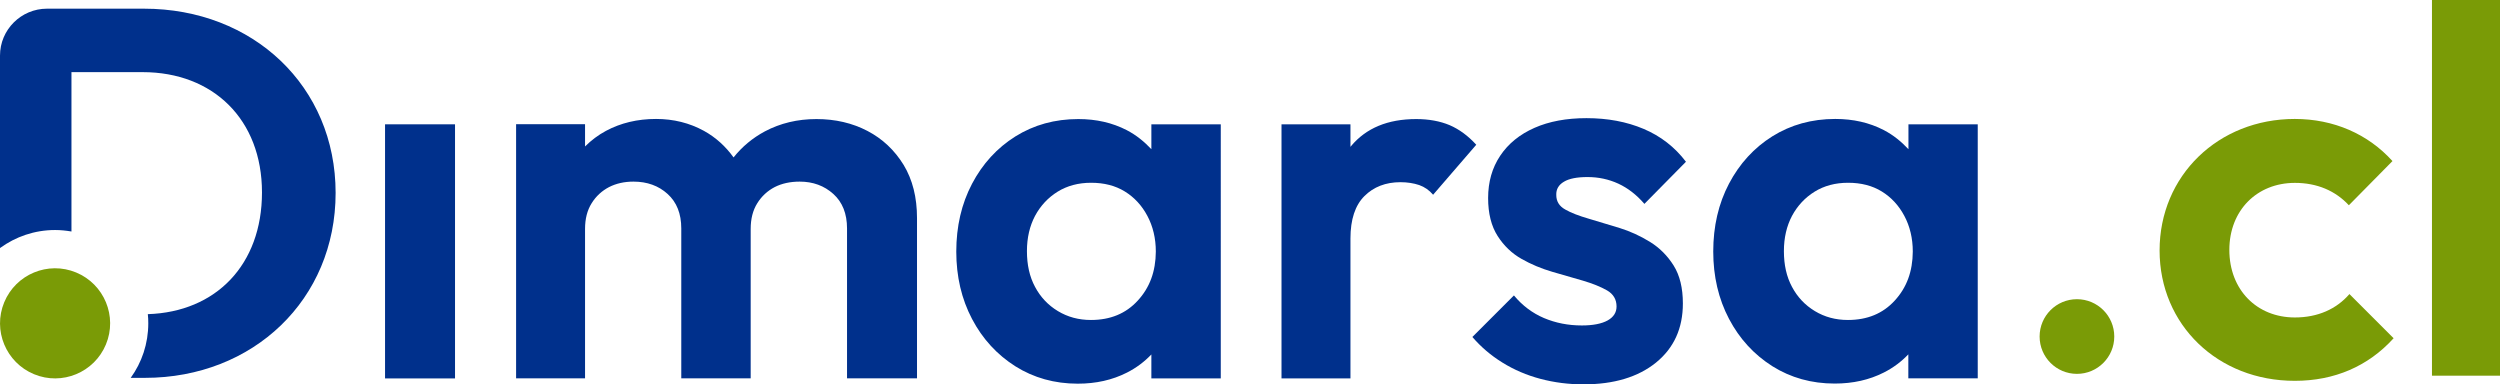
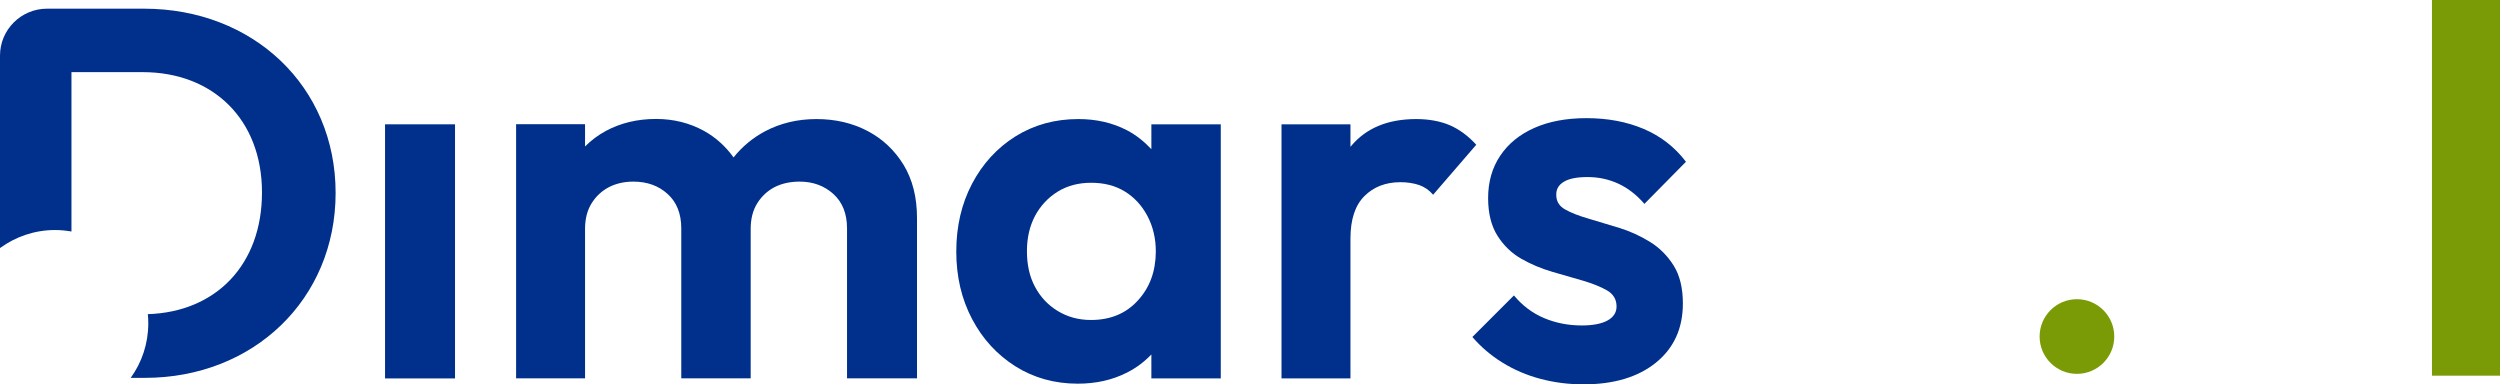
<svg xmlns="http://www.w3.org/2000/svg" version="1.1" id="Capa_1" x="0px" y="0px" viewBox="0 0 219 33.66" style="enable-background:new 0 0 219 33.66;" xml:space="preserve">
  <style type="text/css">
	.st0{fill:#7A9B06;}
	.st1{fill:#00308C;}
</style>
  <g>
    <g>
      <circle class="st0" cx="181.94" cy="29.48" r="3.27" />
    </g>
    <g>
-       <path class="st0" d="M189.18,21.94c0-6.55,5.14-11.52,11.84-11.52c3.41,0,6.42,1.32,8.56,3.69l-3.82,3.87    c-1.18-1.27-2.78-1.96-4.73-1.96c-3.32,0-5.74,2.41-5.74,5.87c0,3.5,2.41,5.92,5.74,5.92c2,0,3.64-0.73,4.78-2.05l3.87,3.87    c-2.23,2.46-5.19,3.73-8.65,3.73C194.28,33.37,189.18,28.45,189.18,21.94z" />
      <path class="st0" d="M213.04,0L219,0l0,32.91l-5.96,0L213.04,0z" />
    </g>
    <g>
      <g>
        <rect x="33.73" y="10.89" class="st1" width="6.13" height="22.26" />
      </g>
      <g>
        <path class="st1" d="M75.99,11.47c-1.32-0.69-2.81-1.04-4.47-1.04c-1.66,0-3.16,0.36-4.52,1.08c-1.08,0.58-1.99,1.34-2.74,2.28     c-0.69-0.96-1.55-1.75-2.6-2.33c-1.26-0.69-2.66-1.04-4.19-1.04c-1.63,0-3.09,0.35-4.38,1.04c-0.69,0.37-1.3,0.83-1.84,1.37     v-1.95h-6.04v22.26h6.04V20.06c0-0.89,0.19-1.64,0.58-2.26c0.38-0.61,0.89-1.08,1.52-1.41c0.63-0.32,1.34-0.48,2.14-0.48     c1.2,0,2.2,0.36,2.99,1.08c0.8,0.72,1.2,1.73,1.2,3.02v13.13h6.08V20.06c0-0.89,0.19-1.64,0.58-2.26     c0.38-0.61,0.89-1.08,1.52-1.41c0.63-0.32,1.36-0.48,2.19-0.48c1.17,0,2.15,0.36,2.95,1.08c0.8,0.72,1.2,1.73,1.2,3.02v13.13     h6.13V19.1c0-1.81-0.39-3.36-1.17-4.65C78.36,13.15,77.31,12.16,75.99,11.47z" />
      </g>
      <g>
        <path class="st1" d="M100.87,13.08c-0.62-0.66-1.32-1.24-2.17-1.68c-1.26-0.65-2.67-0.97-4.24-0.97c-2.06,0-3.89,0.51-5.51,1.52     c-1.61,1.01-2.88,2.4-3.8,4.15c-0.92,1.75-1.38,3.73-1.38,5.94c0,2.18,0.46,4.15,1.38,5.9c0.92,1.75,2.19,3.13,3.8,4.15     c1.61,1.01,3.43,1.52,5.46,1.52c1.6,0,3.03-0.32,4.31-0.97c0.83-0.42,1.54-0.96,2.14-1.59v2.1h6.08V10.89h-6.08V13.08z      M99.67,26.33c-1.04,1.14-2.41,1.7-4.1,1.7c-1.08,0-2.04-0.26-2.9-0.78c-0.86-0.52-1.53-1.23-2-2.12     c-0.48-0.89-0.71-1.93-0.71-3.13c0-1.17,0.24-2.2,0.71-3.09c0.48-0.89,1.14-1.6,1.98-2.12c0.84-0.52,1.82-0.78,2.93-0.78     c1.14,0,2.12,0.25,2.95,0.76c0.83,0.51,1.49,1.22,1.98,2.14c0.49,0.92,0.74,1.97,0.74,3.13     C101.24,23.77,100.72,25.19,99.67,26.33z" />
      </g>
      <g>
        <path class="st1" d="M126.98,10.96c-0.84-0.35-1.82-0.53-2.92-0.53c-2.49,0-4.39,0.79-5.71,2.37c-0.02,0.02-0.03,0.05-0.05,0.07     v-1.98h-6.04v22.26h6.04V20.89c0-1.66,0.41-2.9,1.22-3.71c0.81-0.81,1.87-1.22,3.16-1.22c0.61,0,1.16,0.09,1.64,0.25     c0.48,0.17,0.88,0.45,1.22,0.85l3.78-4.38C128.6,11.89,127.82,11.32,126.98,10.96z" />
      </g>
      <g>
        <path class="st1" d="M137,15.92c0.46-0.28,1.15-0.41,2.07-0.41c0.95,0,1.85,0.19,2.7,0.58c0.84,0.39,1.6,0.98,2.28,1.77     l3.64-3.69c-0.98-1.29-2.22-2.25-3.71-2.88c-1.49-0.63-3.16-0.94-5-0.94c-1.75,0-3.27,0.28-4.56,0.85     c-1.29,0.57-2.29,1.38-3,2.44c-0.71,1.06-1.06,2.3-1.06,3.71c0,1.35,0.28,2.46,0.83,3.32c0.55,0.86,1.25,1.53,2.1,2.01     c0.84,0.48,1.74,0.85,2.69,1.13c0.95,0.28,1.85,0.54,2.7,0.78c0.84,0.25,1.54,0.53,2.1,0.85c0.55,0.32,0.83,0.79,0.83,1.41     c0,0.52-0.26,0.93-0.78,1.22c-0.52,0.29-1.28,0.44-2.26,0.44c-1.2,0-2.3-0.22-3.32-0.65c-1.01-0.43-1.89-1.09-2.63-1.98     l-3.64,3.64c0.74,0.86,1.61,1.61,2.63,2.24c1.01,0.63,2.13,1.11,3.34,1.43c1.21,0.32,2.47,0.48,3.76,0.48     c2.67,0,4.79-0.64,6.36-1.91c1.57-1.28,2.35-3,2.35-5.18c0-1.35-0.27-2.46-0.81-3.32c-0.54-0.86-1.23-1.55-2.07-2.07     c-0.84-0.52-1.74-0.93-2.67-1.22c-0.94-0.29-1.84-0.56-2.69-0.81c-0.86-0.25-1.55-0.51-2.07-0.81c-0.52-0.29-0.78-0.71-0.78-1.27     C136.31,16.58,136.54,16.19,137,15.92z" />
      </g>
      <g>
-         <path class="st1" d="M167.18,10.89v2.18c-0.62-0.66-1.32-1.24-2.17-1.68c-1.26-0.65-2.67-0.97-4.24-0.97     c-2.06,0-3.89,0.51-5.51,1.52c-1.61,1.01-2.88,2.4-3.8,4.15c-0.92,1.75-1.38,3.73-1.38,5.94c0,2.18,0.46,4.15,1.38,5.9     c0.92,1.75,2.19,3.13,3.8,4.15c1.61,1.01,3.43,1.52,5.46,1.52c1.6,0,3.03-0.32,4.31-0.97c0.83-0.42,1.54-0.96,2.14-1.59v2.1h6.08     V10.89H167.18z M165.98,26.33c-1.04,1.14-2.41,1.7-4.1,1.7c-1.08,0-2.04-0.26-2.9-0.78c-0.86-0.52-1.53-1.23-2-2.12     c-0.48-0.89-0.71-1.93-0.71-3.13c0-1.17,0.24-2.2,0.71-3.09c0.48-0.89,1.14-1.6,1.98-2.12c0.84-0.52,1.82-0.78,2.93-0.78     c1.14,0,2.12,0.25,2.95,0.76c0.83,0.51,1.49,1.22,1.98,2.14c0.49,0.92,0.74,1.97,0.74,3.13     C167.55,23.77,167.03,25.19,165.98,26.33z" />
-       </g>
+         </g>
      <g>
        <g>
          <path class="st1" d="M29.4,16.9c0,9.34-7.22,16.2-16.7,16.2h-1.25c0.97-1.34,1.54-2.99,1.54-4.78c0-0.27-0.01-0.54-0.04-0.8      c5.97-0.19,10-4.33,10-10.66c0-6.39-4.28-10.54-10.45-10.54H6.26v13.96c-0.47-0.08-0.94-0.13-1.43-0.13      c-1.81,0-3.47,0.59-4.83,1.58V4.87C0,2.6,1.85,0.76,4.12,0.76h8.49C22.18,0.76,29.4,7.57,29.4,16.9z" />
        </g>
      </g>
      <g>
-         <path class="st0" d="M9.28,30.17c-1.02,2.46-3.84,3.63-6.3,2.61c-2.46-1.02-3.63-3.84-2.61-6.3s3.84-3.63,6.3-2.61     S10.3,27.71,9.28,30.17z" />
-       </g>
+         </g>
    </g>
  </g>
</svg>